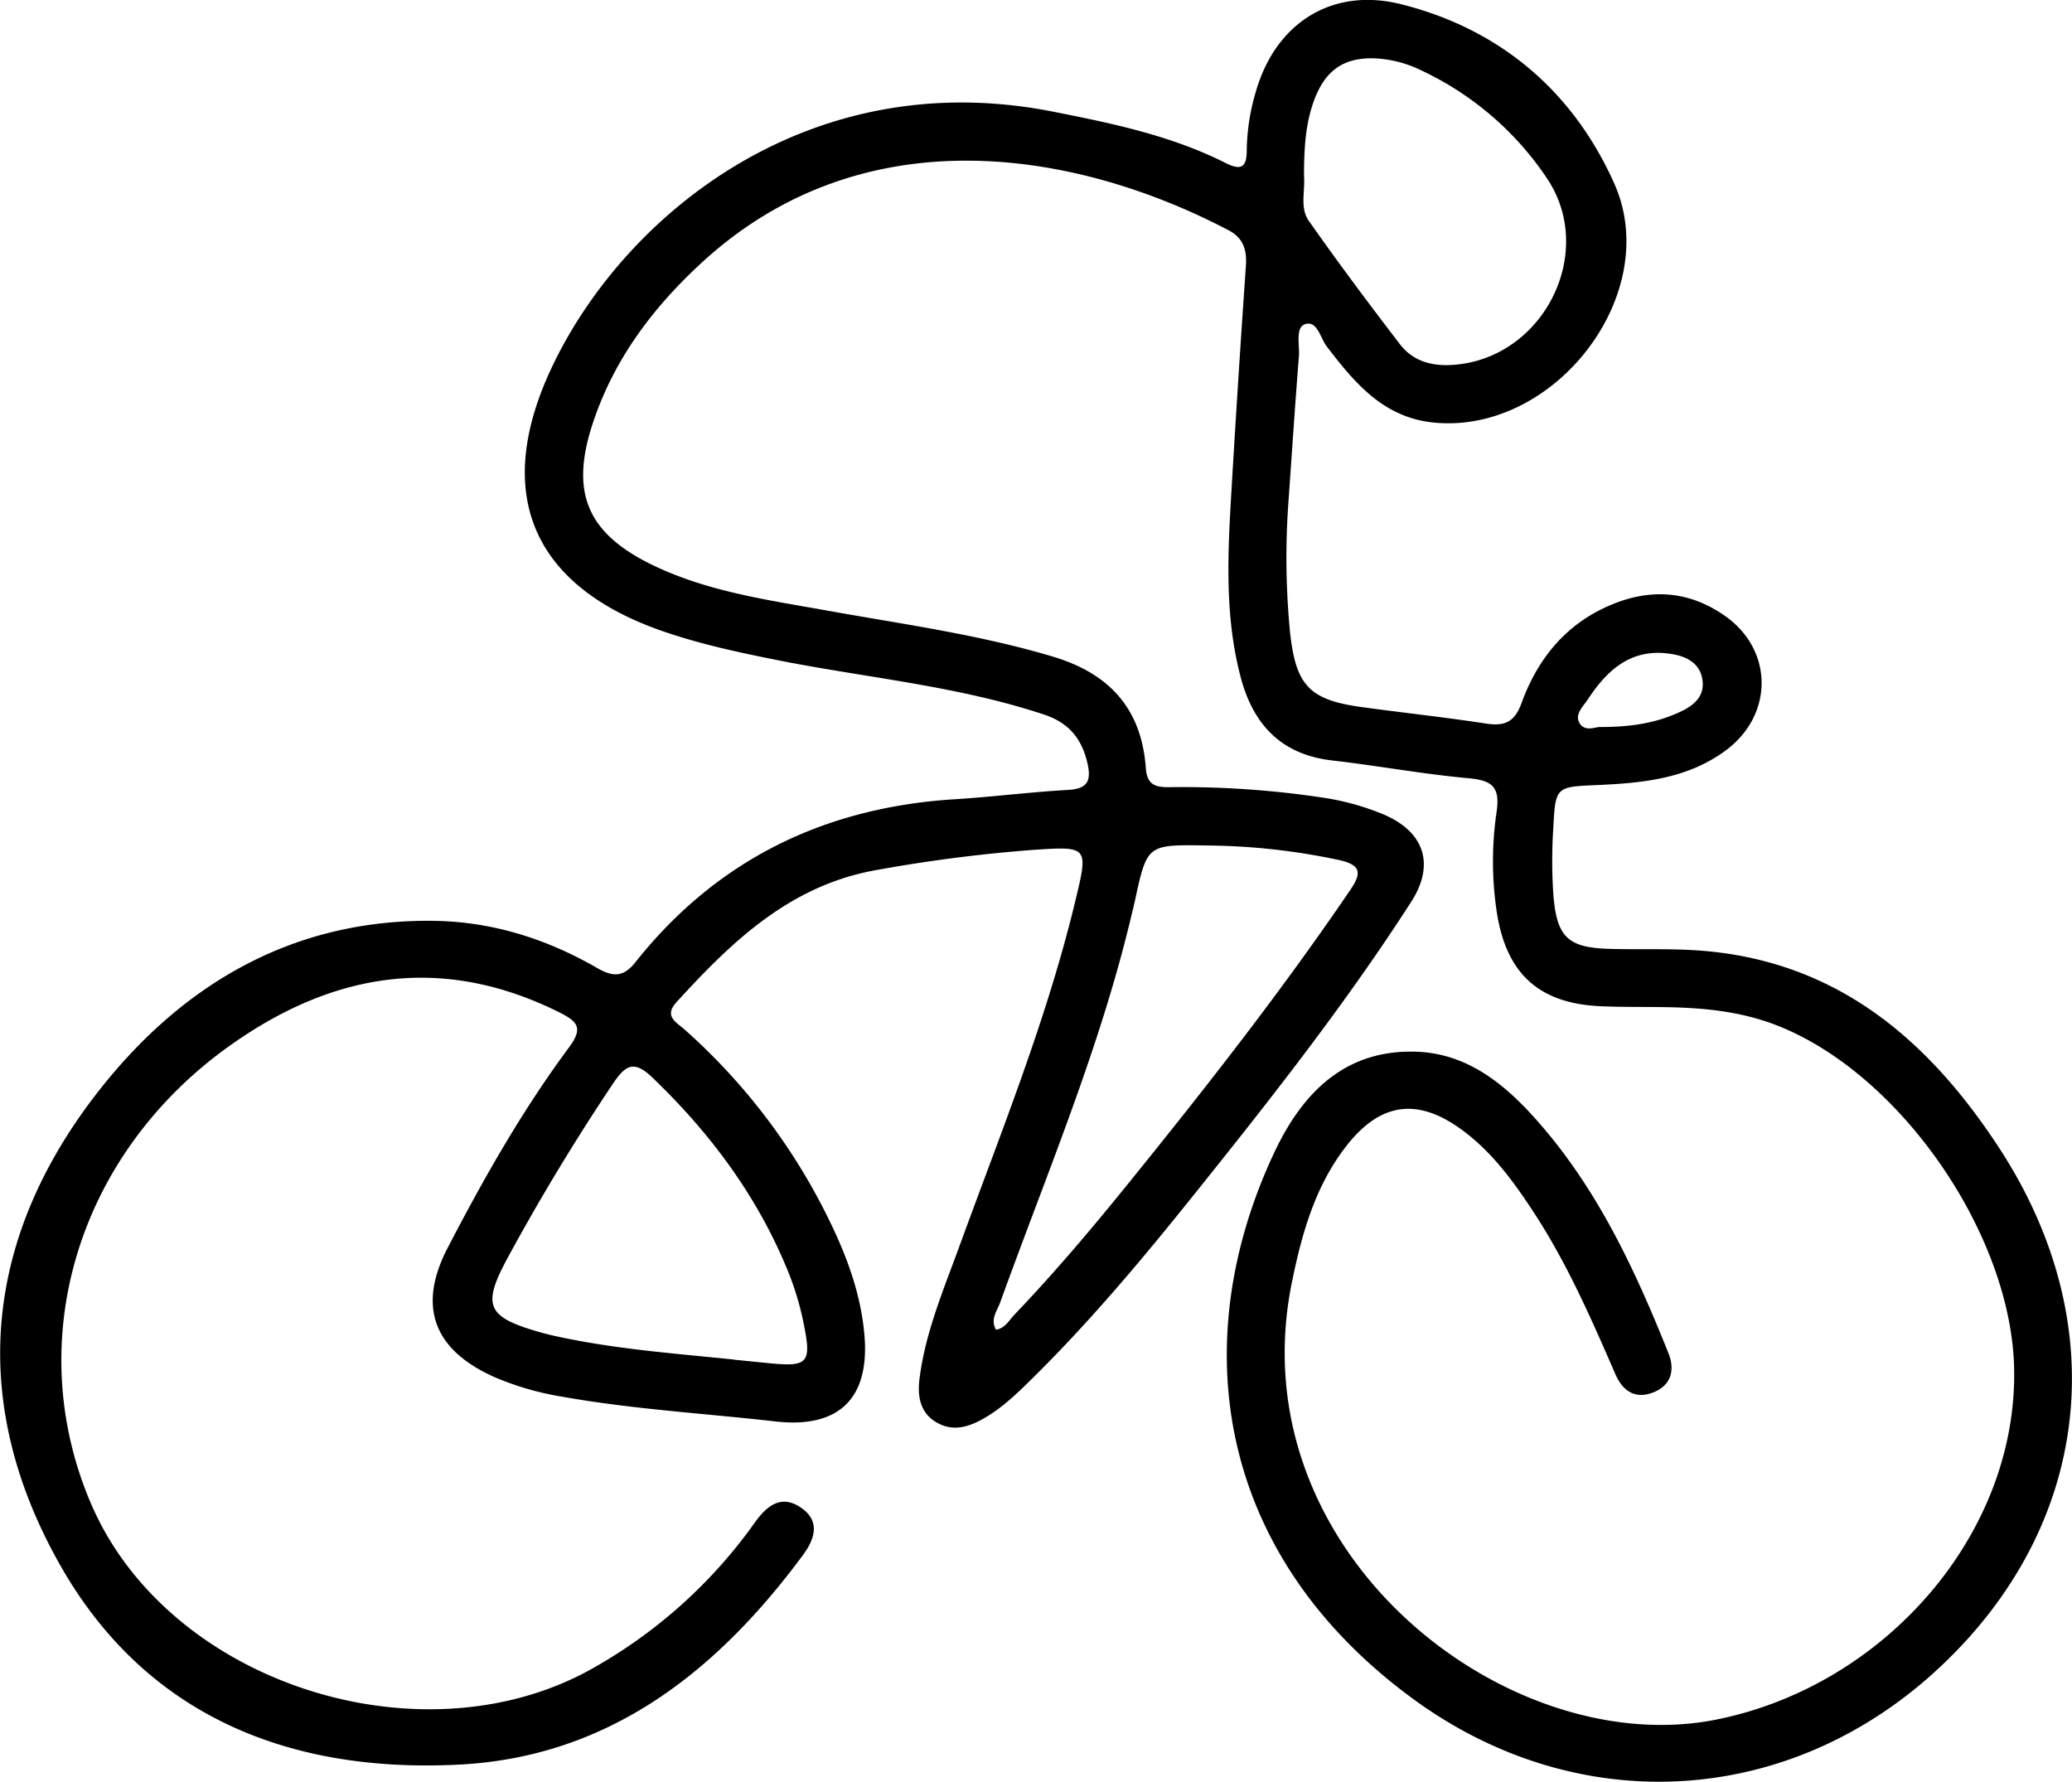
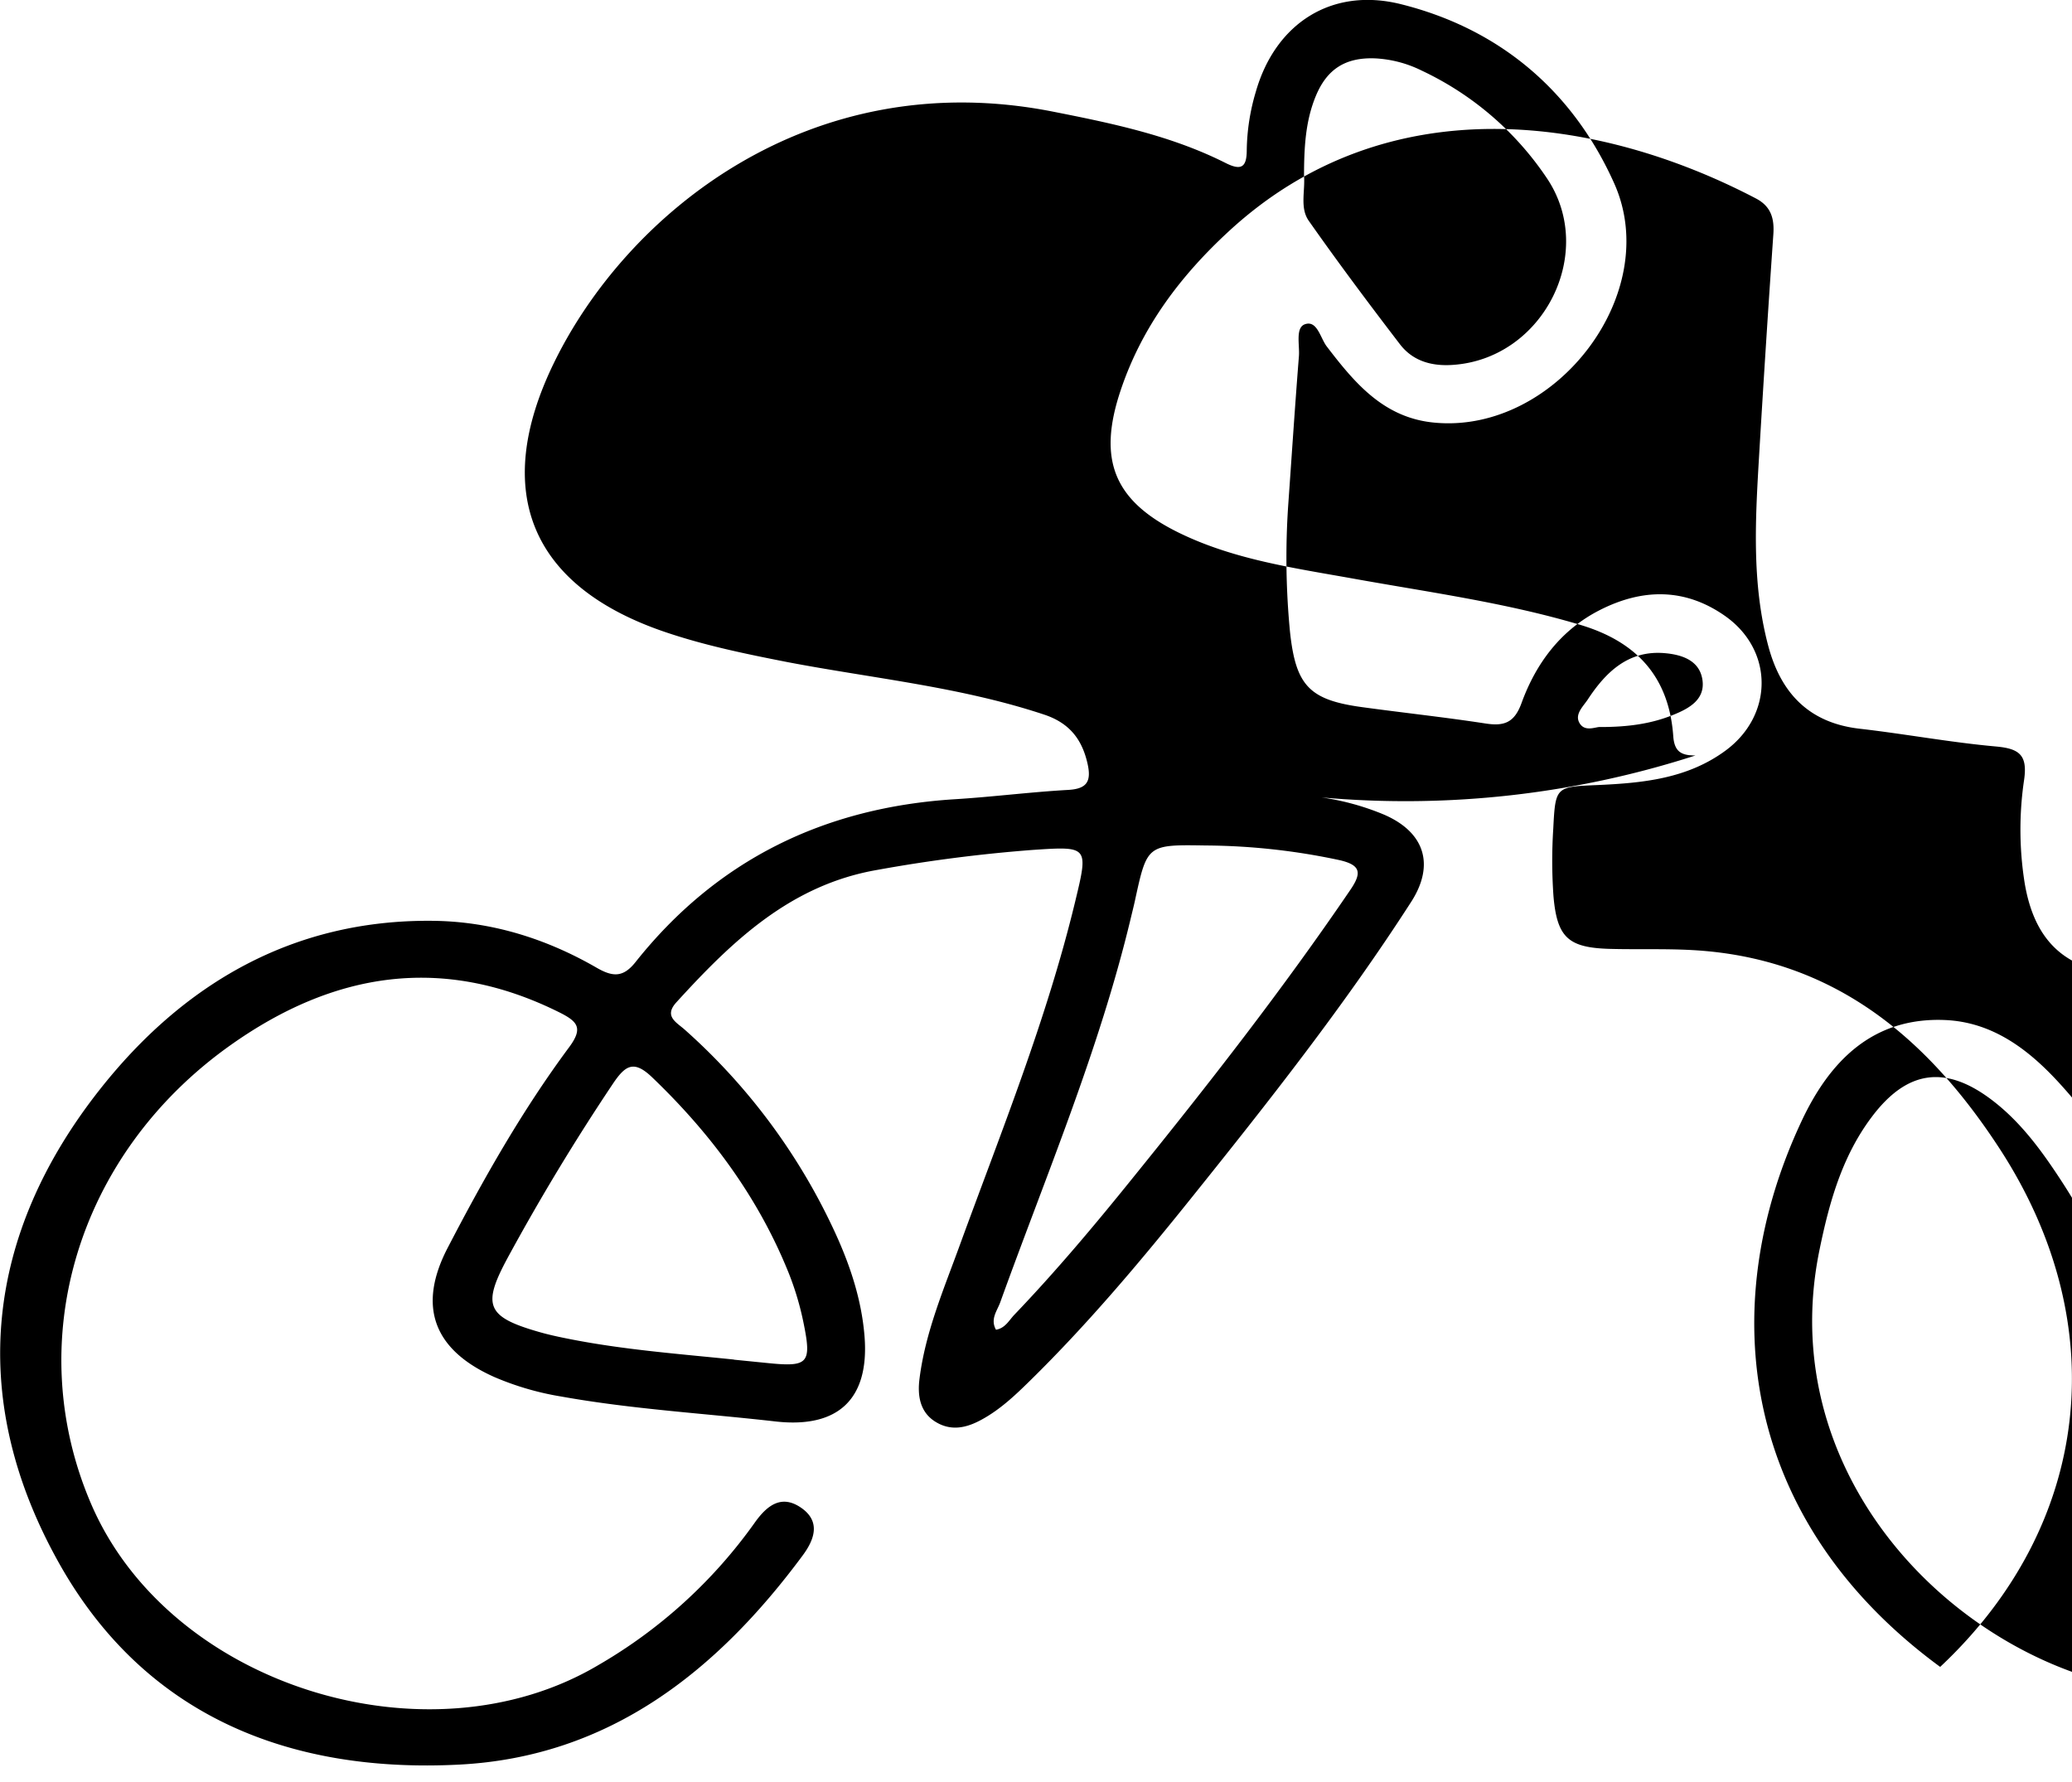
<svg xmlns="http://www.w3.org/2000/svg" id="Layer_1" data-name="Layer 1" viewBox="0 0 508 436.82">
-   <path d="M315.85,123.65a189,189,0,0,0,.41,31.11c1.4,13.31,4.71,16.83,17.66,18.6,10.07,1.38,20.17,2.46,30.2,4,4.61.73,7.16-.13,8.92-5,3.56-9.78,9.63-17.91,19.13-22.76,10.4-5.31,20.83-5.54,30.71,1.37,12,8.39,12,24.35.16,33.06-9.4,6.92-20.39,7.95-31.48,8.44-10.09.44-10.22.33-10.74,10.69a123.21,123.21,0,0,0,.05,16.53c.87,10.2,3.67,12.65,13.8,12.94,7.73.21,15.5-.16,23.18.5,33.07,2.85,55.34,22.2,72.53,48.67,28,43.19,22.23,92.22-14.7,126.86C439,443.1,387,446.24,346.36,416.44c-48.67-35.71-55.53-88-33.94-133.89,6.77-14.4,17.23-25.43,35.08-24.7,11.6.48,20.35,7.1,27.79,15.16,15.68,17,25.32,37.59,33.78,58.77,1.53,3.82.85,7.64-3.45,9.47-4.54,1.94-7.74-.13-9.56-4.33-5.9-13.57-11.81-27.12-19.94-39.56-4.72-7.24-9.77-14.22-16.66-19.58-11.65-9.06-21.23-7.78-30,4-7.18,9.62-10.31,20.84-12.68,32.4-13.62,66.12,52.54,117.61,103.89,107.42,41.38-8.21,74-45.53,73.14-86.15-.71-32.91-27.92-72.25-58.13-84.05-8.57-3.35-17.53-4.3-26.63-4.47-5.52-.11-11,0-16.56-.24-15-.64-23.06-7.82-25.46-22.71a83.16,83.16,0,0,1-.08-25.1c.85-6-1.21-7.56-6.82-8.08-11.2-1-22.3-3.08-33.48-4.36-12.44-1.41-19.34-8.73-22.42-20.24-4.17-15.63-3.16-31.56-2.22-47.44q1.59-26.77,3.45-53.55c.27-3.91-.6-6.86-4.28-8.78-38.41-20.1-90.1-28-129.17,8-11.88,10.94-21.36,23.49-26.56,39-5.79,17.21-1.62,27.32,14.7,35.17,13.31,6.4,27.81,8.44,42.13,11,18.67,3.37,37.49,5.9,55.77,11.35,13.93,4.14,21.83,12.79,22.87,27.31.27,3.84,2,4.75,5.45,4.73A231.2,231.2,0,0,1,324,195.5a62.58,62.58,0,0,1,15.29,4.2c10,4.3,12.56,12.29,6.69,21.41C329.71,246.4,311.1,270,292.33,293.39c-12.56,15.67-25.47,31.05-39.83,45.14-3.62,3.56-7.32,7.06-11.83,9.51-3.65,2-7.43,2.92-11.3.54s-4.44-6.48-3.94-10.49c1.43-11.51,6-22.11,9.91-32.89,10.14-27.77,21.27-55.22,28.24-84.06,3.3-13.67,3.33-13.69-10.38-12.77a370.29,370.29,0,0,0-38.07,4.89c-21.26,3.66-35.62,17.45-49.29,32.46-3.17,3.47.06,4.93,2.09,6.76A150.89,150.89,0,0,1,205,302.75c3.57,7.88,6.24,16.07,6.95,24.75,1.27,15.45-6.4,22.7-21.72,21-17.54-2-35.19-3-52.6-6.12a70.25,70.25,0,0,1-16.49-4.81c-14.85-6.64-18.83-17.3-11.4-31.61,8.85-17.05,18.33-33.77,29.79-49.21,3.48-4.7,2.14-6.29-2.4-8.56-28.54-14.21-55.22-9.91-80.45,7.93-38,26.86-51.43,73-34.29,112.7,19.24,44.54,82.49,64.13,124.22,39.45A121.88,121.88,0,0,0,185,373.36c3.07-4.35,6.65-7.08,11.52-3.64,4.68,3.31,3.21,7.66.29,11.6-21.11,28.51-47.51,49.38-84.15,51.29-42.27,2.2-78.12-12.33-99-50.86C-8,342-3.42,302.43,24.51,267.06,44.9,241.23,71.74,225.42,106,225.75c14.42.13,27.9,4.35,40.33,11.53,4,2.3,6.51,2.33,9.49-1.42,20-25.16,46.4-37.93,78.31-39.92,9.25-.57,18.46-1.76,27.72-2.28,4.56-.25,5.75-2,4.82-6.29-1.34-6.11-4.47-10.12-10.68-12.18-20.47-6.8-41.87-8.85-62.89-12.86-10.2-2-20.35-4.08-30.2-7.44-32.81-11.2-42.35-34.34-27.24-65.61,17.76-36.76,62.74-73.69,122.46-61.92,14.55,2.87,29,5.87,42.37,12.6,3.77,1.9,5.17,1.11,5.18-3.09a52.26,52.26,0,0,1,2.22-14.36C312.68,5.74,326.46-3.17,343.37,1c24.43,6.07,42.34,21.45,52.41,44,12,26.89-14.26,61.1-43.68,58.65-12.62-1-19.8-9.55-26.75-18.63C323.73,83,323,78.5,320,79.47c-2.48.8-1.32,5.1-1.54,7.85C317.5,99.42,316.71,111.54,315.85,123.65ZM244.19,326c2.27-.38,3.19-2.3,4.5-3.67,10.23-10.69,19.73-22,29-33.5,18.61-23,36.79-46.27,53.43-70.74,2.76-4.07,2.53-6-2.63-7.2a160.59,160.59,0,0,0-32.84-3.61c-14.4-.23-14.4-.22-17.38,13.47-.33,1.51-.71,3-1.07,4.51-7.74,32.3-20.71,62.82-31.94,93.94C244.54,321.3,242.7,323.34,244.19,326Zm-64.26,7.34,8.57.86c9.56.95,10.5,0,8.58-9.51A71.61,71.61,0,0,0,193.33,312c-7.47-18.51-19.07-34.12-33.45-47.89-4.42-4.23-6.5-3-9.5,1.42q-14,20.89-26,43c-6.19,11.5-5.07,14.33,7.73,18,2.54.74,5.14,1.28,7.73,1.79C153.12,330.93,166.55,331.93,179.93,333.31ZM319.71,43.05c.32,3.71-1.06,7.9,1.15,11.06,7.21,10.27,14.74,20.33,22.37,30.29,3.37,4.39,8.32,5.52,13.69,5,21.77-2,34.43-27.61,22.39-45.63a75.71,75.71,0,0,0-30.74-26.46,28.94,28.94,0,0,0-11.45-3c-7.2-.27-11.75,2.58-14.5,9.19C320,29.79,319.74,36.4,319.71,43.05Zm72.66,135.19c6.86,0,12.55-.81,17.91-3,3.73-1.51,7.72-3.65,7.14-8.37-.62-5-5.12-6.4-9.4-6.75-8.81-.7-14.31,4.63-18.72,11.34-1.12,1.72-3.36,3.67-2,5.88S391.36,178.11,392.37,178.24Z" />
+   <path d="M315.85,123.65a189,189,0,0,0,.41,31.11c1.4,13.31,4.71,16.83,17.66,18.6,10.07,1.38,20.17,2.46,30.2,4,4.61.73,7.16-.13,8.92-5,3.56-9.78,9.63-17.91,19.13-22.76,10.4-5.31,20.83-5.54,30.71,1.37,12,8.39,12,24.35.16,33.06-9.4,6.92-20.39,7.95-31.48,8.44-10.09.44-10.22.33-10.74,10.69a123.21,123.21,0,0,0,.05,16.53c.87,10.2,3.67,12.65,13.8,12.94,7.73.21,15.5-.16,23.18.5,33.07,2.85,55.34,22.2,72.53,48.67,28,43.19,22.23,92.22-14.7,126.86c-48.67-35.71-55.53-88-33.94-133.89,6.77-14.4,17.23-25.43,35.08-24.7,11.6.48,20.35,7.1,27.79,15.16,15.68,17,25.32,37.59,33.78,58.77,1.53,3.82.85,7.64-3.45,9.47-4.54,1.94-7.74-.13-9.56-4.33-5.9-13.57-11.81-27.12-19.94-39.56-4.72-7.24-9.77-14.22-16.66-19.58-11.65-9.06-21.23-7.78-30,4-7.18,9.62-10.31,20.84-12.68,32.4-13.62,66.12,52.54,117.61,103.89,107.42,41.38-8.21,74-45.53,73.14-86.15-.71-32.91-27.92-72.25-58.13-84.05-8.57-3.35-17.53-4.3-26.63-4.47-5.52-.11-11,0-16.56-.24-15-.64-23.06-7.82-25.46-22.71a83.16,83.16,0,0,1-.08-25.1c.85-6-1.21-7.56-6.82-8.08-11.2-1-22.3-3.08-33.48-4.36-12.44-1.41-19.34-8.73-22.42-20.24-4.17-15.63-3.16-31.56-2.22-47.44q1.59-26.77,3.45-53.55c.27-3.91-.6-6.86-4.28-8.78-38.41-20.1-90.1-28-129.17,8-11.88,10.94-21.36,23.49-26.56,39-5.79,17.21-1.62,27.32,14.7,35.17,13.31,6.4,27.81,8.44,42.13,11,18.67,3.37,37.49,5.9,55.77,11.35,13.93,4.14,21.83,12.79,22.87,27.31.27,3.84,2,4.75,5.45,4.73A231.2,231.2,0,0,1,324,195.5a62.58,62.58,0,0,1,15.29,4.2c10,4.3,12.56,12.29,6.69,21.41C329.71,246.4,311.1,270,292.33,293.39c-12.56,15.67-25.47,31.05-39.83,45.14-3.62,3.56-7.32,7.06-11.83,9.51-3.65,2-7.43,2.92-11.3.54s-4.44-6.48-3.94-10.49c1.43-11.51,6-22.11,9.91-32.89,10.14-27.77,21.27-55.22,28.24-84.06,3.3-13.67,3.33-13.69-10.38-12.77a370.29,370.29,0,0,0-38.07,4.89c-21.26,3.66-35.62,17.45-49.29,32.46-3.17,3.47.06,4.93,2.09,6.76A150.89,150.89,0,0,1,205,302.75c3.57,7.88,6.24,16.07,6.95,24.75,1.27,15.45-6.4,22.7-21.72,21-17.54-2-35.19-3-52.6-6.12a70.25,70.25,0,0,1-16.49-4.81c-14.85-6.64-18.83-17.3-11.4-31.61,8.85-17.05,18.33-33.77,29.79-49.21,3.48-4.7,2.14-6.29-2.4-8.56-28.54-14.21-55.22-9.91-80.45,7.93-38,26.86-51.43,73-34.29,112.7,19.24,44.54,82.49,64.13,124.22,39.45A121.88,121.88,0,0,0,185,373.36c3.07-4.35,6.65-7.08,11.52-3.64,4.68,3.31,3.21,7.66.29,11.6-21.11,28.51-47.51,49.38-84.15,51.29-42.27,2.2-78.12-12.33-99-50.86C-8,342-3.42,302.43,24.51,267.06,44.9,241.23,71.74,225.42,106,225.75c14.42.13,27.9,4.35,40.33,11.53,4,2.3,6.51,2.33,9.49-1.42,20-25.16,46.4-37.93,78.31-39.92,9.25-.57,18.46-1.76,27.72-2.28,4.56-.25,5.75-2,4.82-6.29-1.34-6.11-4.47-10.12-10.68-12.18-20.47-6.8-41.87-8.85-62.89-12.86-10.2-2-20.35-4.08-30.2-7.44-32.81-11.2-42.35-34.34-27.24-65.61,17.76-36.76,62.74-73.69,122.46-61.92,14.55,2.87,29,5.87,42.37,12.6,3.77,1.9,5.17,1.11,5.18-3.09a52.26,52.26,0,0,1,2.22-14.36C312.68,5.74,326.46-3.17,343.37,1c24.43,6.07,42.34,21.45,52.41,44,12,26.89-14.26,61.1-43.68,58.65-12.62-1-19.8-9.55-26.75-18.63C323.73,83,323,78.5,320,79.47c-2.48.8-1.32,5.1-1.54,7.85C317.5,99.42,316.71,111.54,315.85,123.65ZM244.19,326c2.27-.38,3.19-2.3,4.5-3.67,10.23-10.69,19.73-22,29-33.5,18.61-23,36.79-46.27,53.43-70.74,2.76-4.07,2.53-6-2.63-7.2a160.59,160.59,0,0,0-32.84-3.61c-14.4-.23-14.4-.22-17.38,13.47-.33,1.51-.71,3-1.07,4.51-7.74,32.3-20.71,62.82-31.94,93.94C244.54,321.3,242.7,323.34,244.19,326Zm-64.26,7.34,8.57.86c9.56.95,10.5,0,8.58-9.51A71.61,71.61,0,0,0,193.33,312c-7.47-18.51-19.07-34.12-33.45-47.89-4.42-4.23-6.5-3-9.5,1.42q-14,20.89-26,43c-6.19,11.5-5.07,14.33,7.73,18,2.54.74,5.14,1.28,7.73,1.79C153.12,330.93,166.55,331.93,179.93,333.31ZM319.71,43.05c.32,3.71-1.06,7.9,1.15,11.06,7.21,10.27,14.74,20.33,22.37,30.29,3.37,4.39,8.32,5.52,13.69,5,21.77-2,34.43-27.61,22.39-45.63a75.71,75.71,0,0,0-30.74-26.46,28.94,28.94,0,0,0-11.45-3c-7.2-.27-11.75,2.58-14.5,9.19C320,29.79,319.74,36.4,319.71,43.05Zm72.66,135.19c6.86,0,12.55-.81,17.91-3,3.73-1.51,7.72-3.65,7.14-8.37-.62-5-5.12-6.4-9.4-6.75-8.81-.7-14.31,4.63-18.72,11.34-1.12,1.72-3.36,3.67-2,5.88S391.36,178.11,392.37,178.24Z" />
</svg>